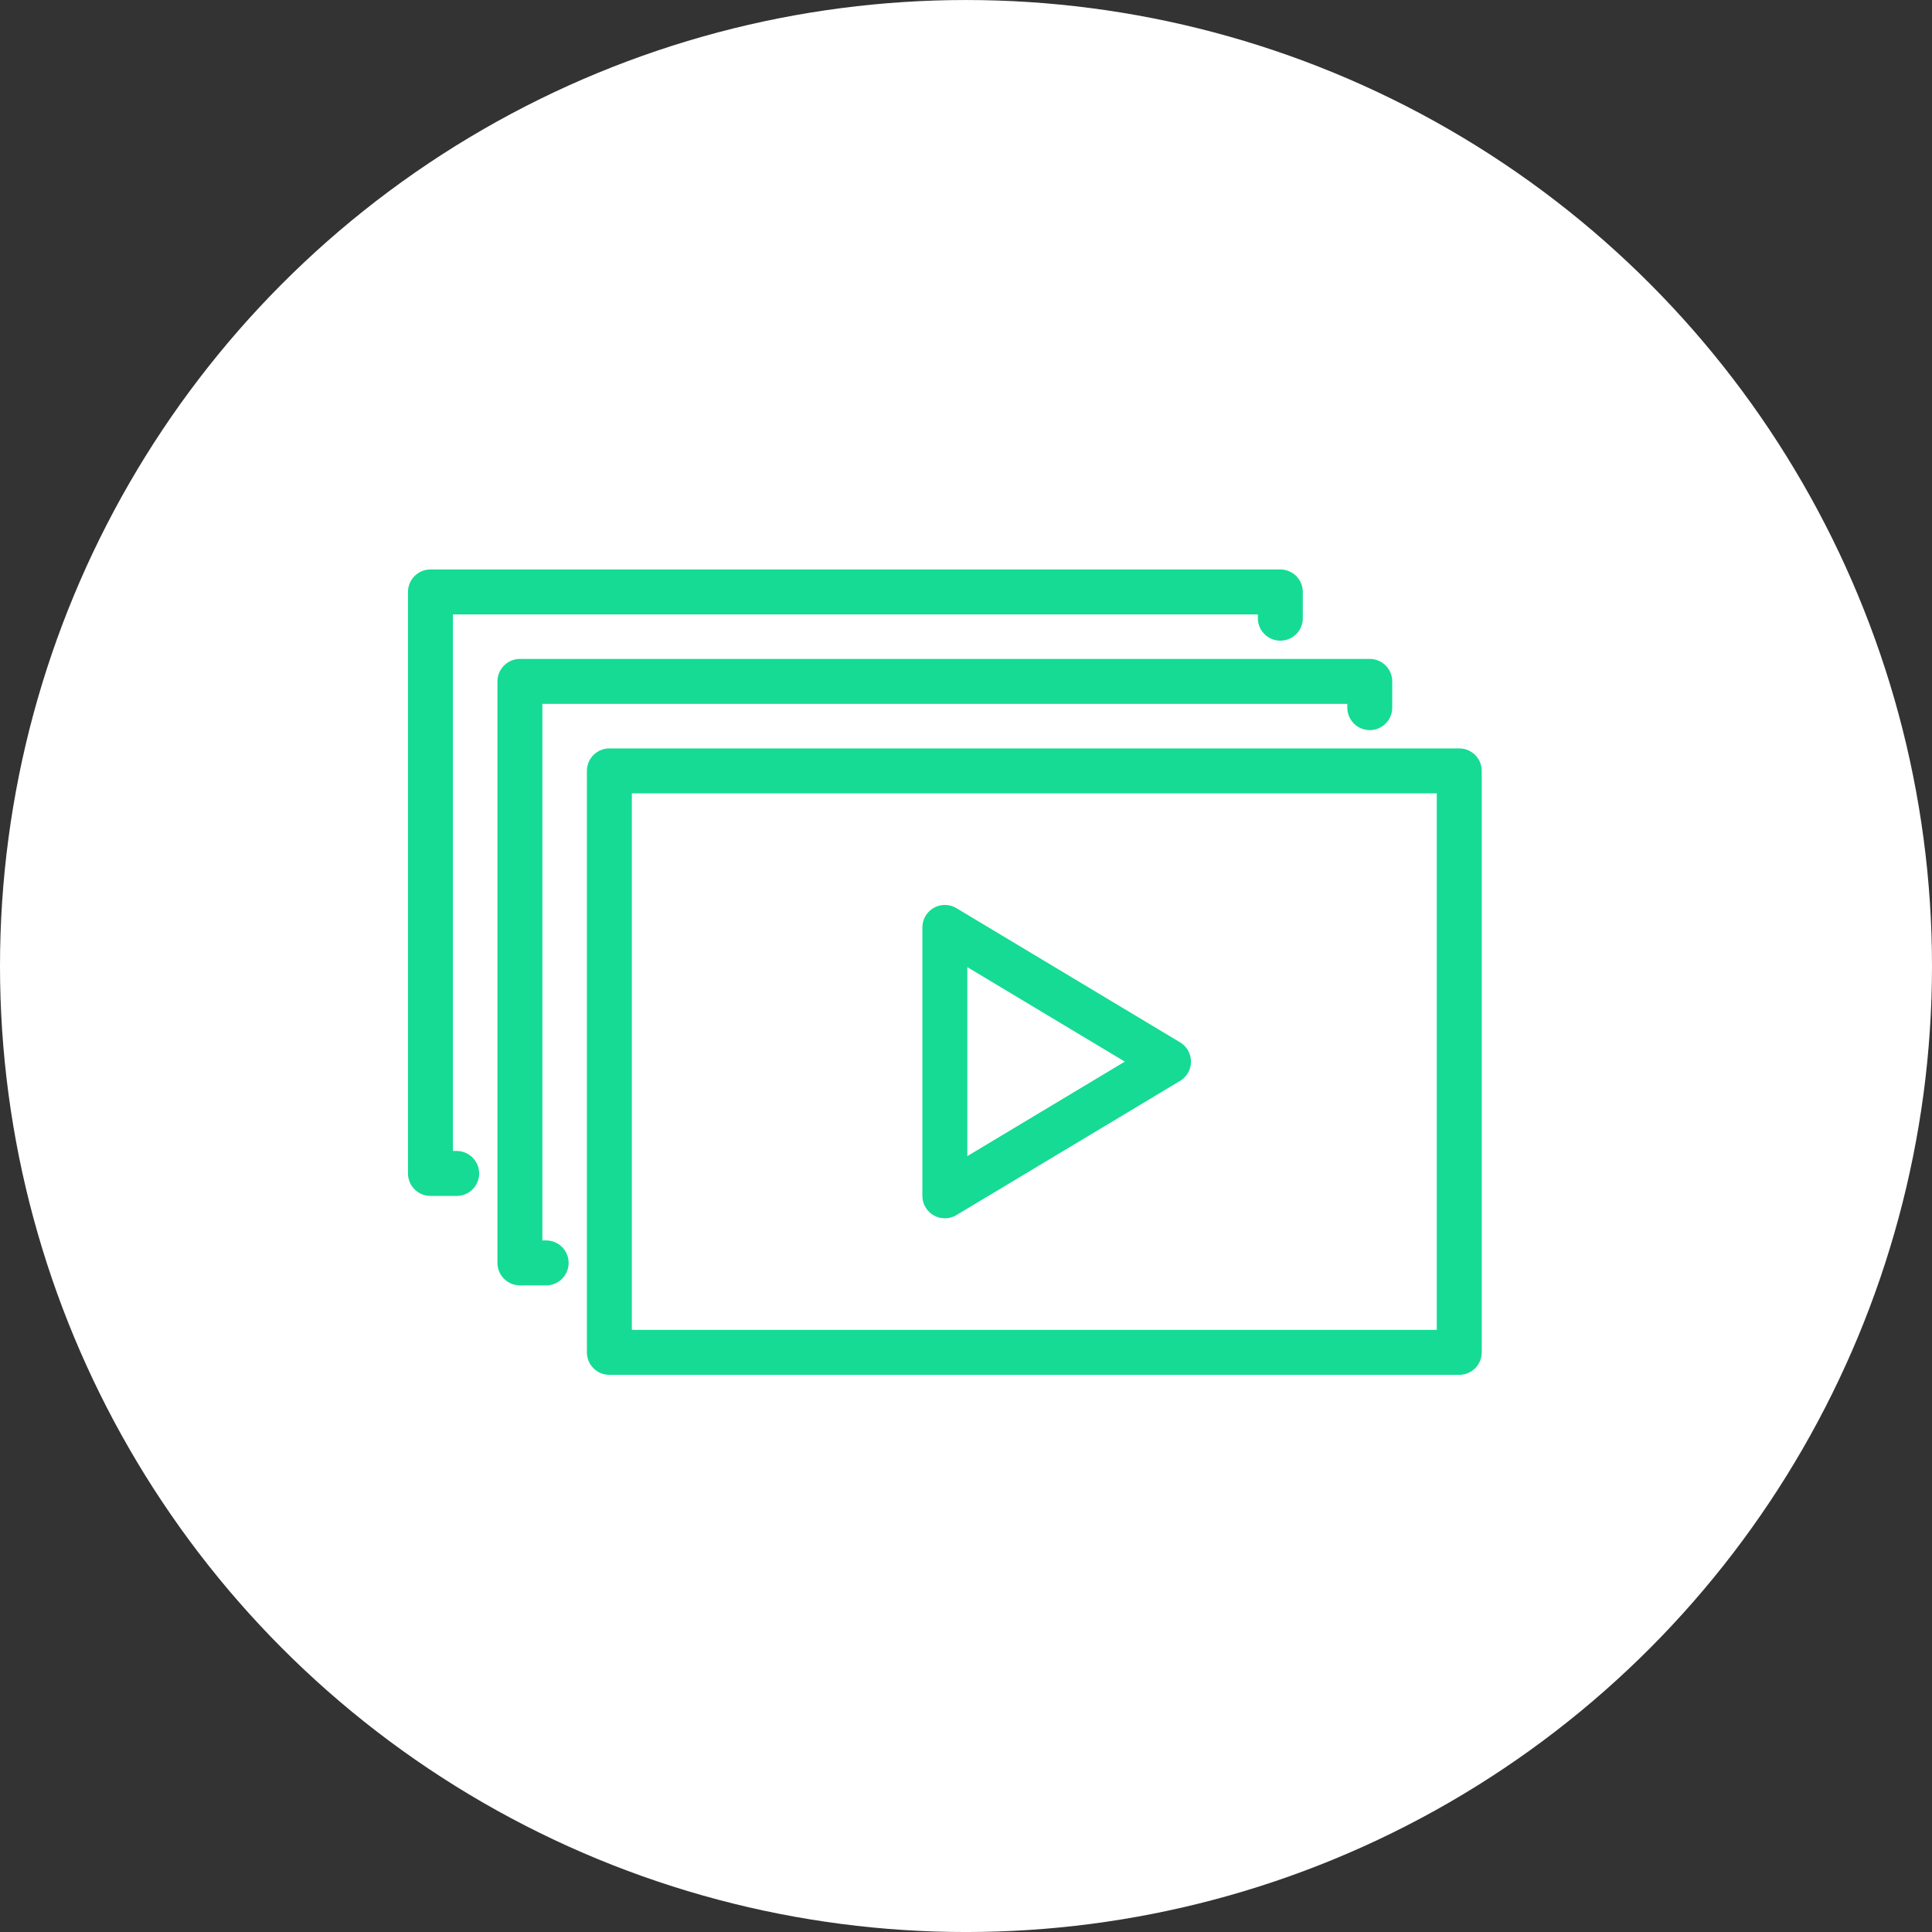
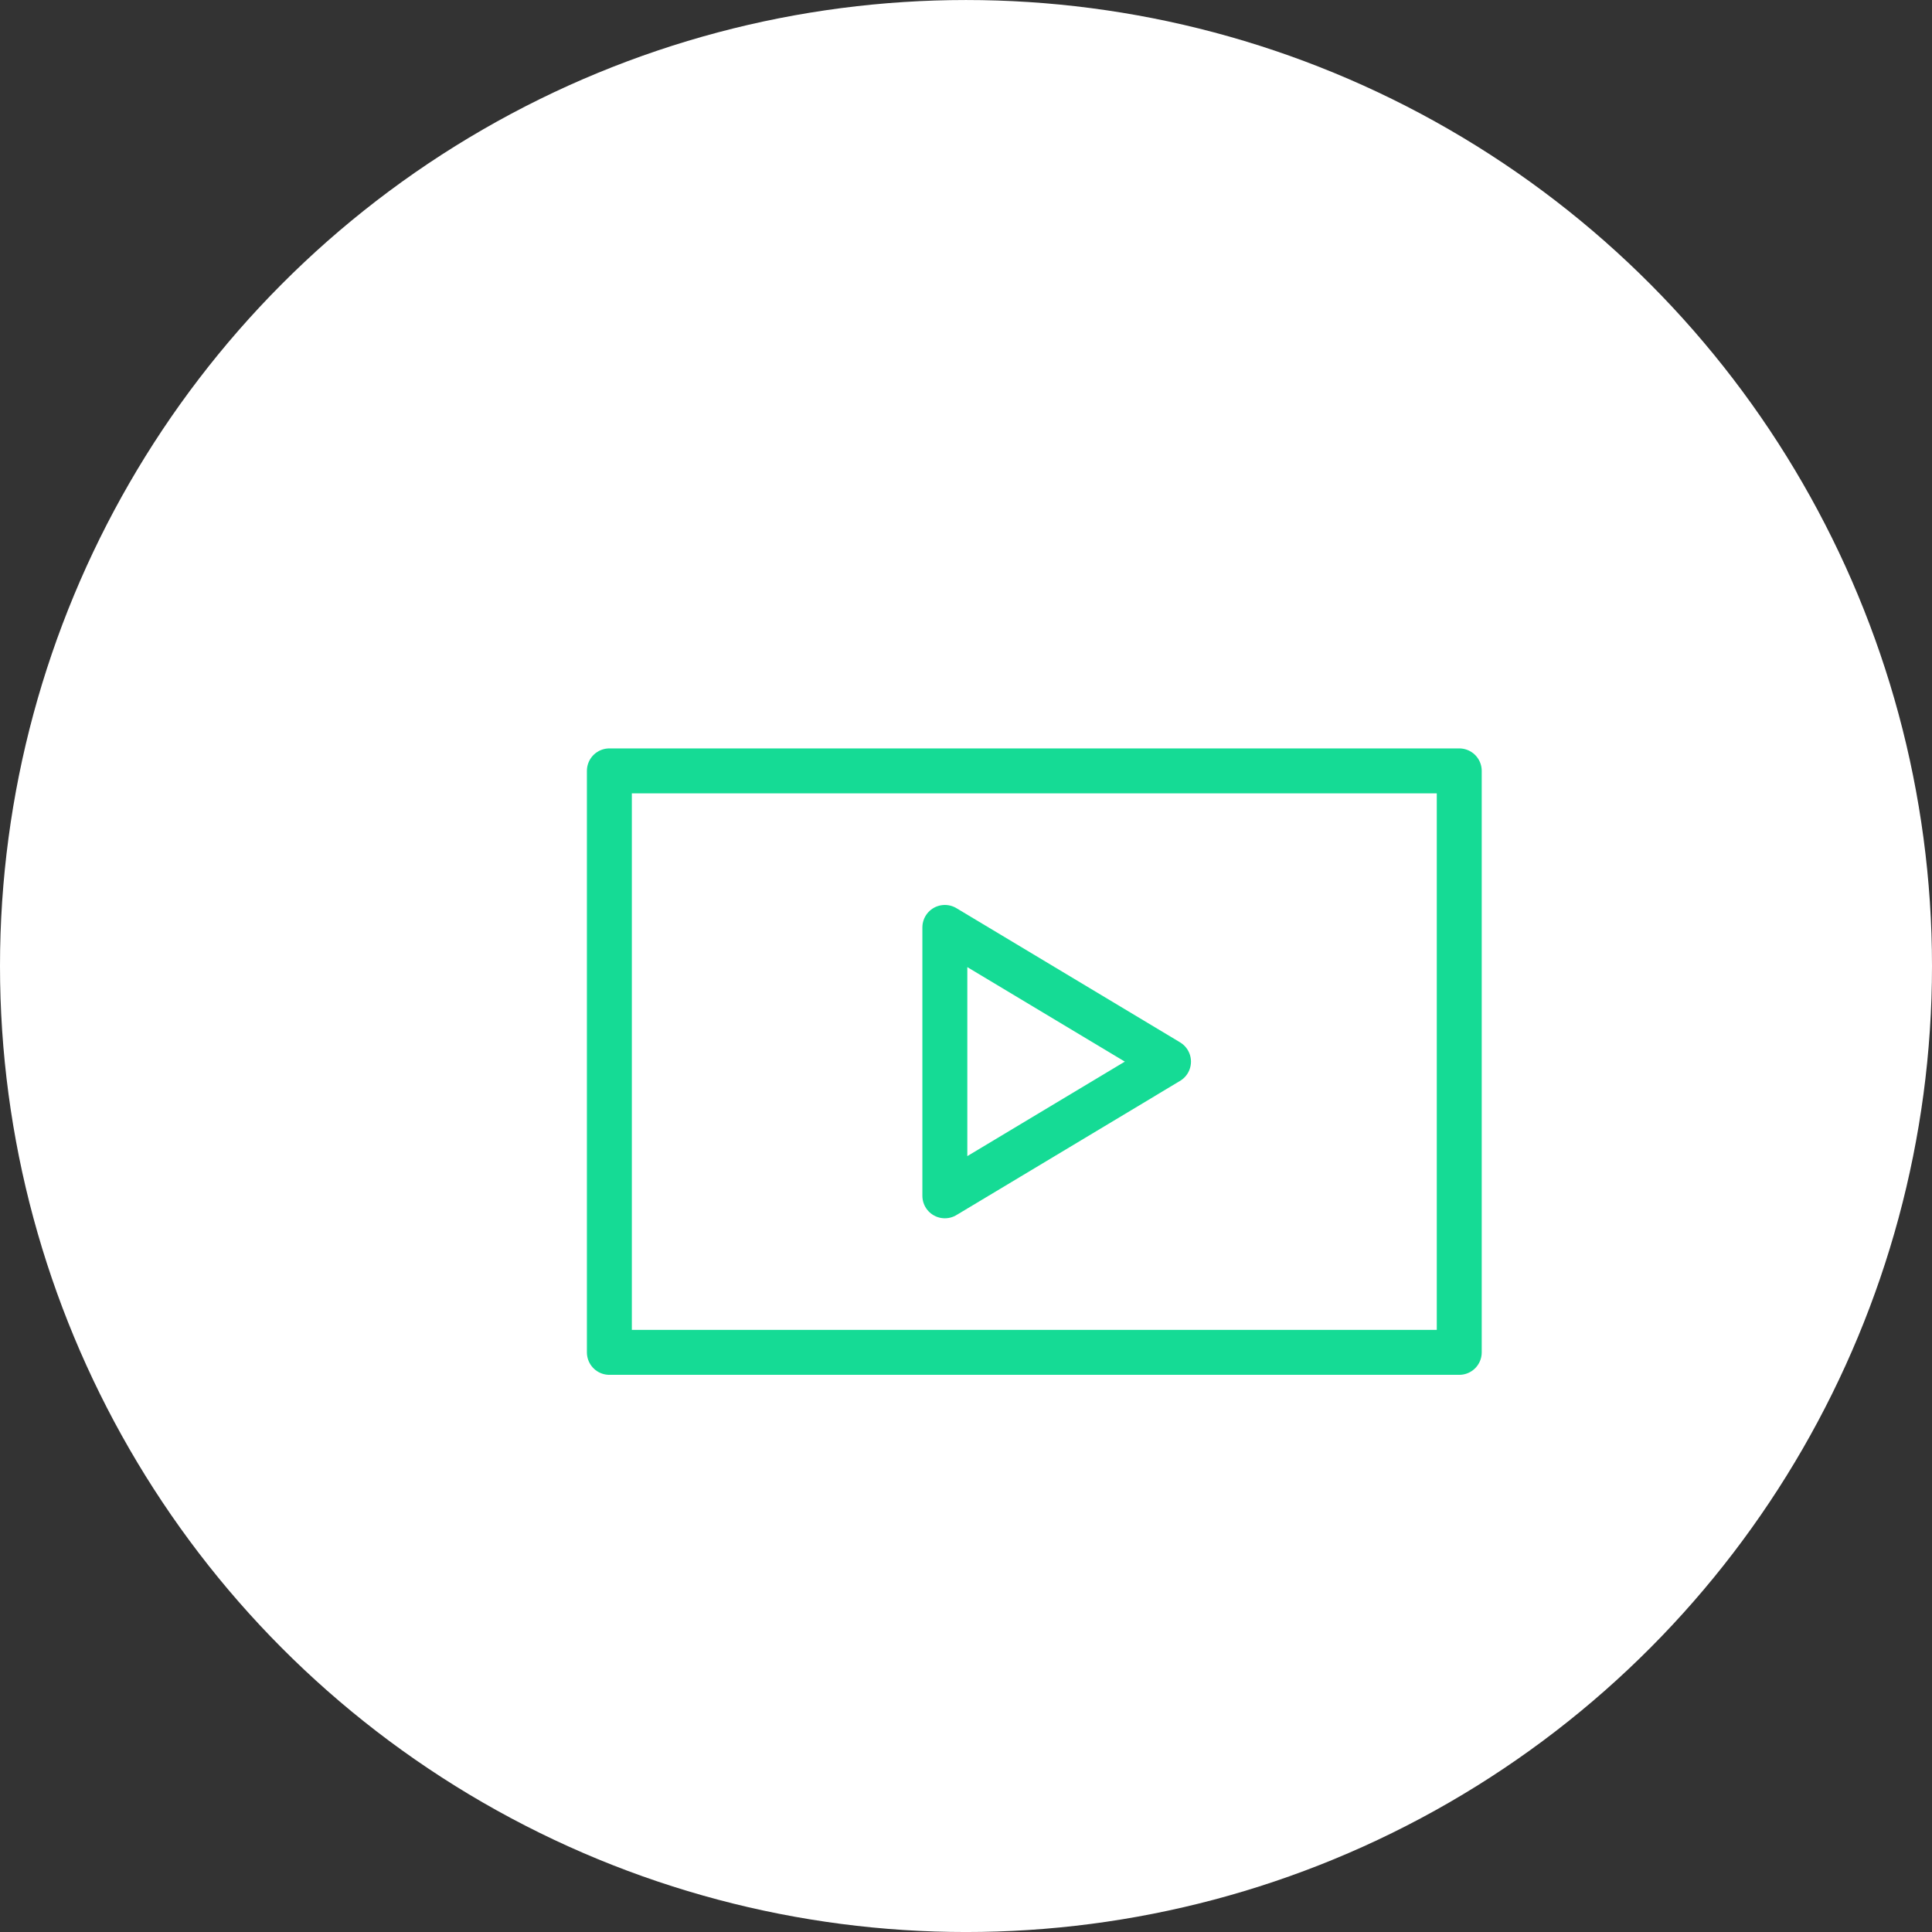
<svg xmlns="http://www.w3.org/2000/svg" version="1.1" id="Layer_1" x="0px" y="0px" width="104.42px" height="104.42px" viewBox="0 0 104.42 104.42" enable-background="new 0 0 104.42 104.42" xml:space="preserve">
  <rect x="0" y="0" width="104.42" height="104.42" fill="#333333" stroke="none" />
  <circle fill="#FFFFFF" cx="52.21" cy="52.211" r="52.21" />
  <g>
    <rect x="32.935" y="41.664" fill="none" stroke="#15DB95" stroke-width="2.429" stroke-linecap="round" stroke-linejoin="round" stroke-miterlimit="10" width="45.934" height="31.428" />
-     <polyline fill="none" stroke="#15DB95" stroke-width="2.429" stroke-linecap="round" stroke-linejoin="round" stroke-miterlimit="10" points="   29.518,68.257 28.1,68.257 28.1,36.828 74.033,36.828 74.033,38.246  " />
-     <polyline fill="none" stroke="#15DB95" stroke-width="2.429" stroke-linecap="round" stroke-linejoin="round" stroke-miterlimit="10" points="   24.682,63.422 23.265,63.422 23.265,31.993 69.199,31.993 69.199,33.412  " />
    <polygon fill="none" stroke="#15DB95" stroke-width="2.429" stroke-linecap="round" stroke-linejoin="round" stroke-miterlimit="10" points="   51.067,50.125 51.067,64.631 63.155,57.378  " />
  </g>
</svg>